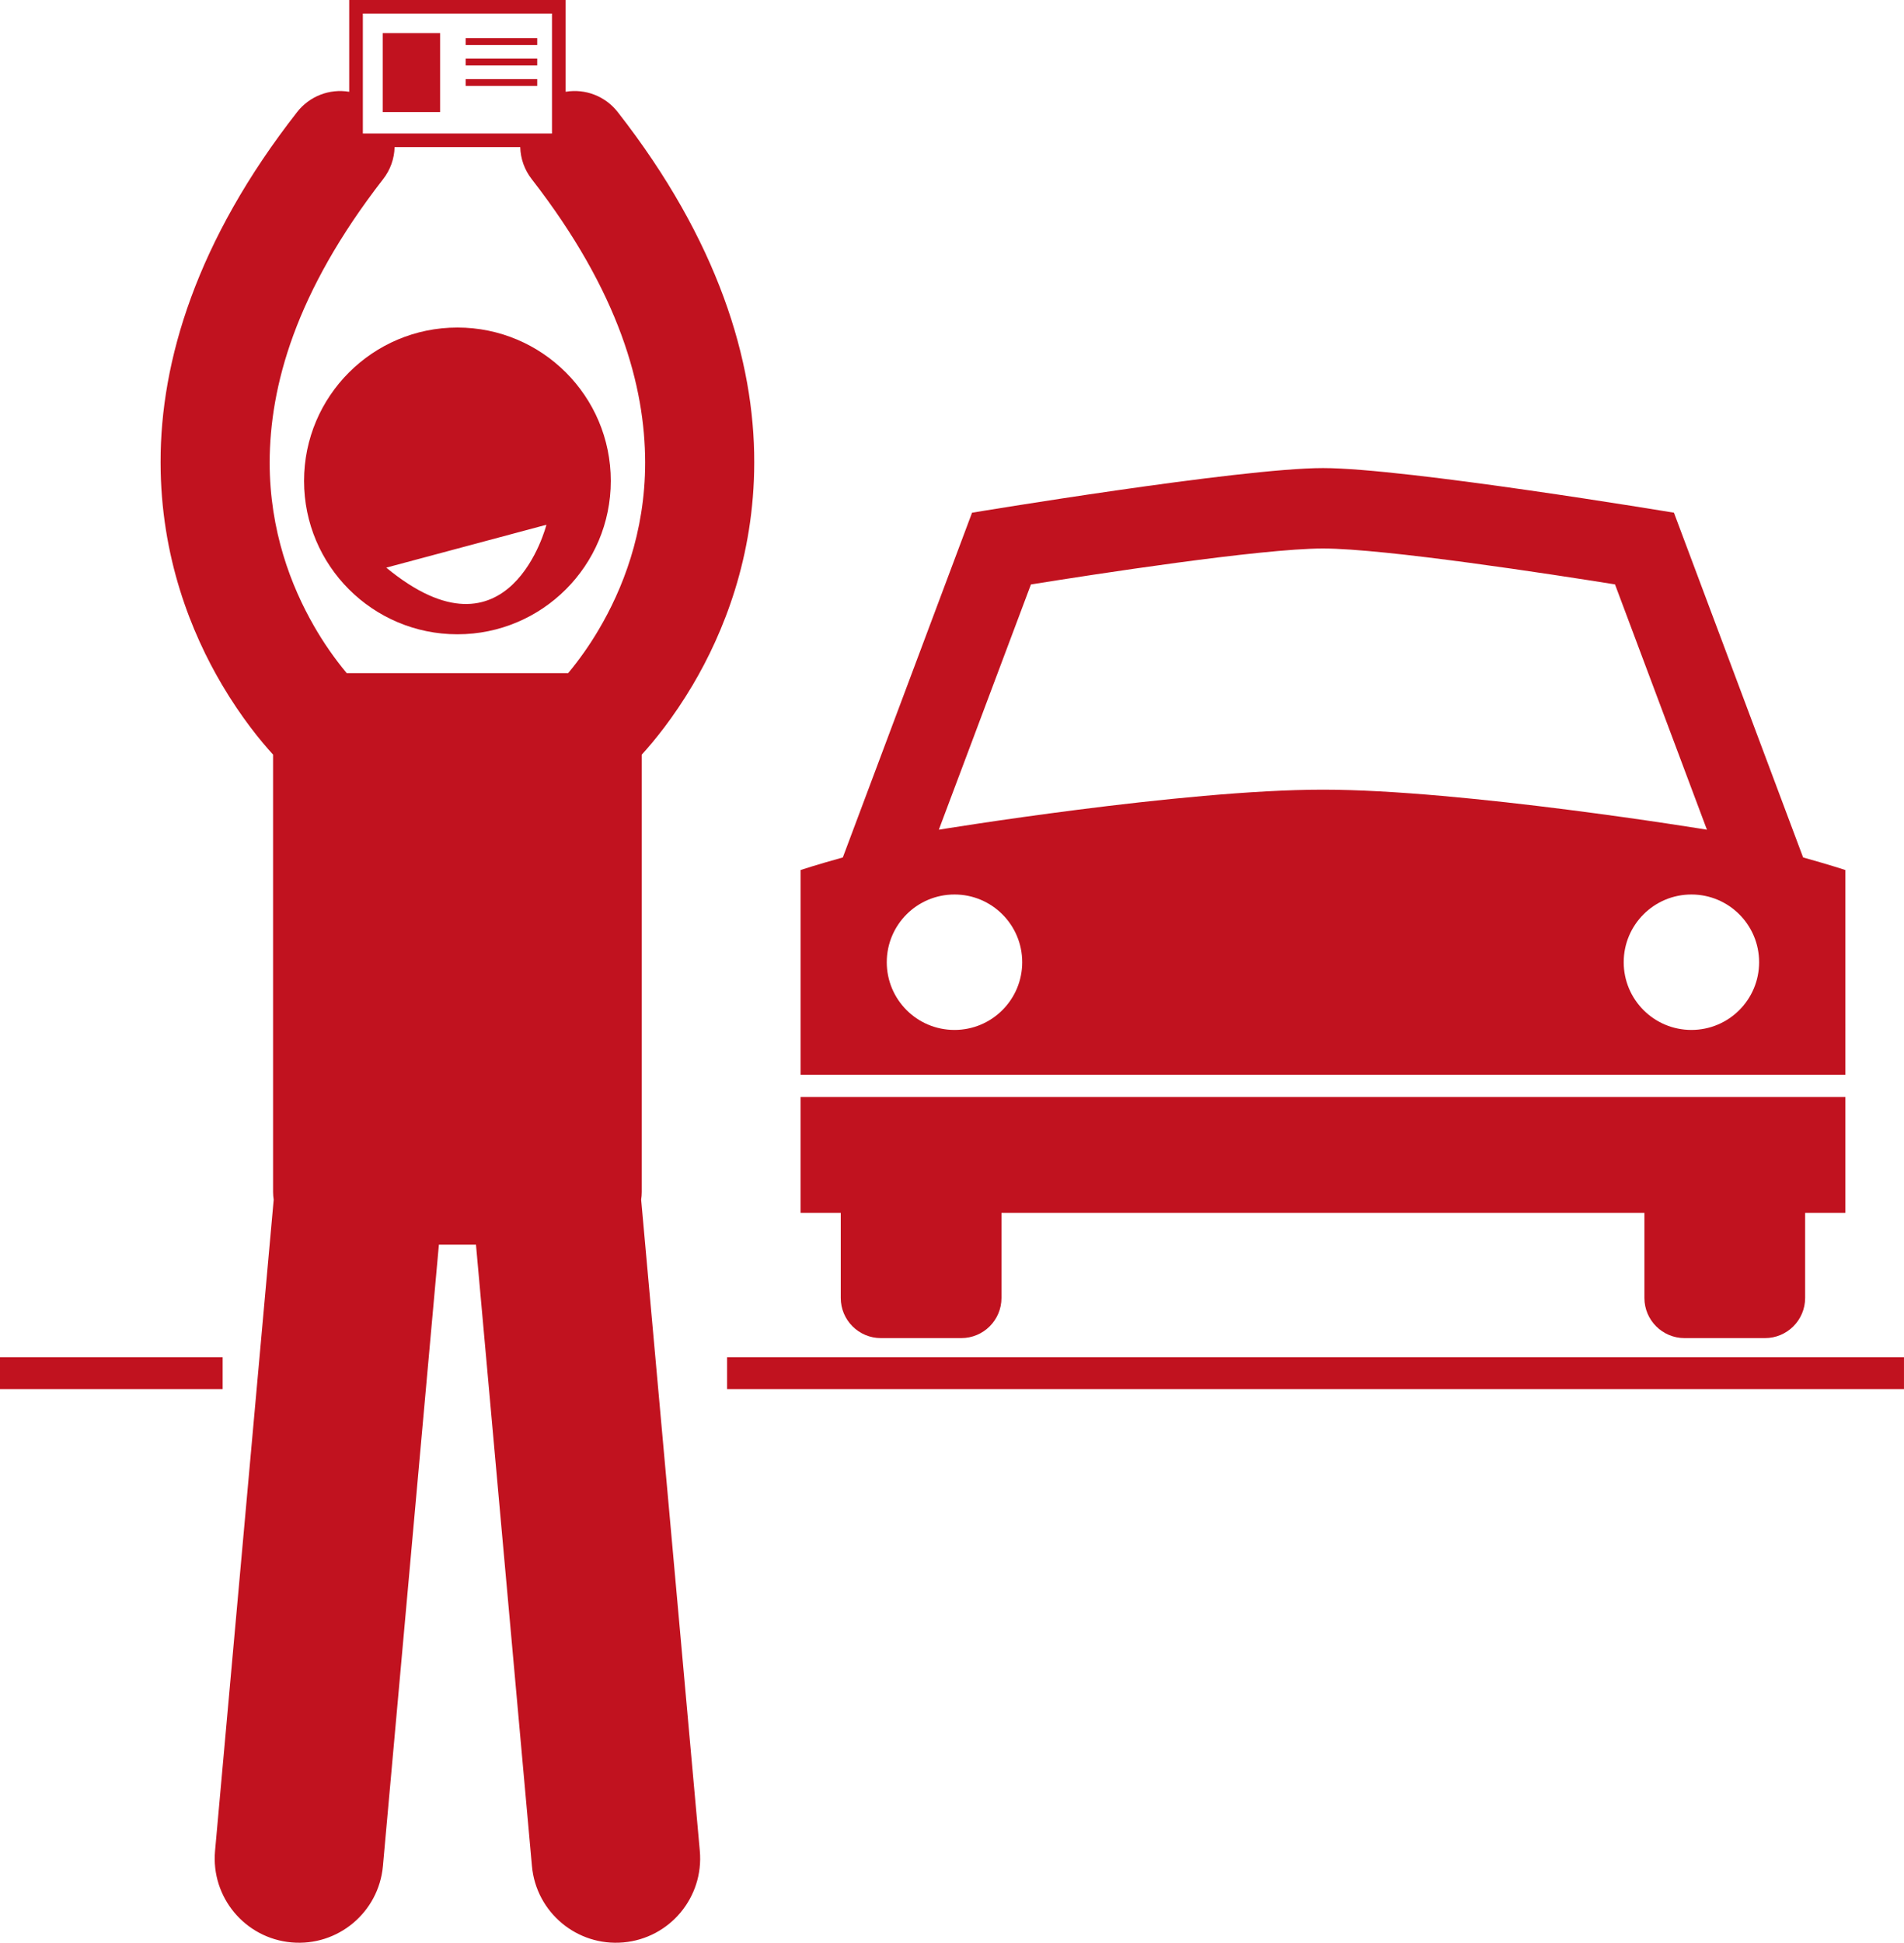
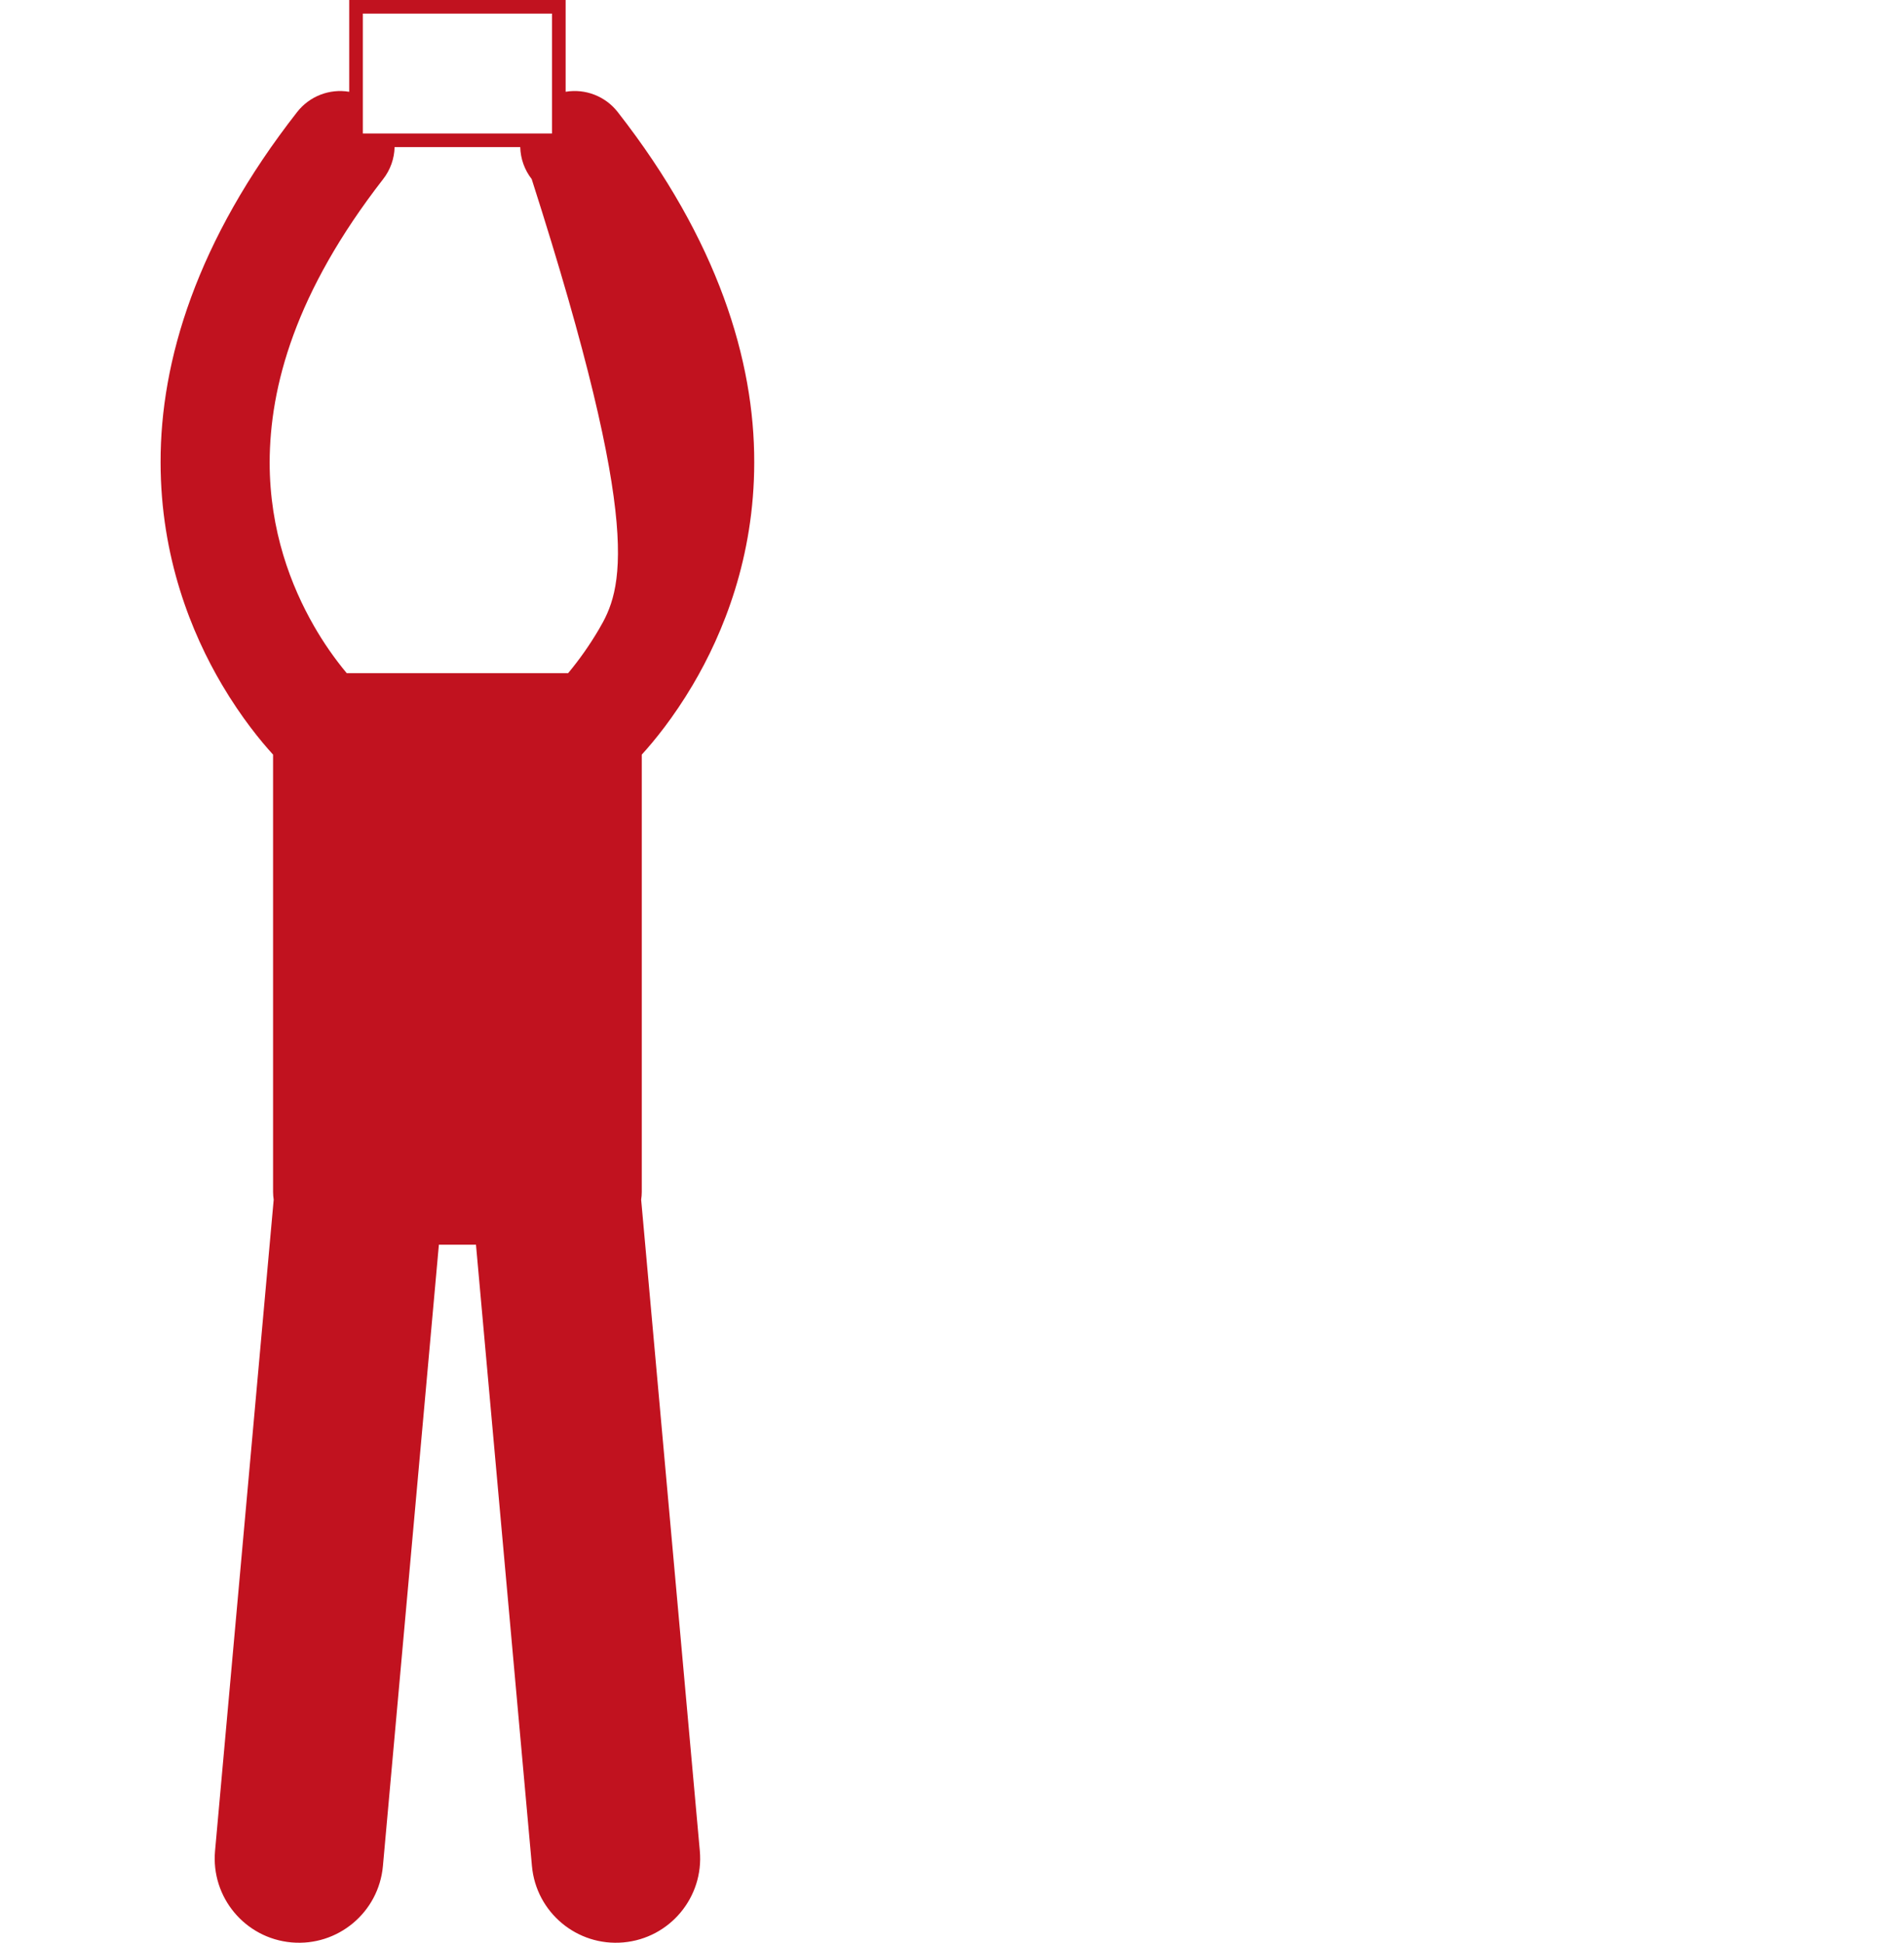
<svg xmlns="http://www.w3.org/2000/svg" viewBox="0 0 279.33 285.00" data-guides="{&quot;vertical&quot;:[],&quot;horizontal&quot;:[]}">
  <defs />
-   <path fill="#c1121f" stroke="none" fill-opacity="1" stroke-width="1" stroke-opacity="1" color="rgb(51, 51, 51)" data-original="#000000" id="tSvg97648d53ba" title="Path 7" d="M94.062 175.989C94.116 175.622 94.153 175.249 94.153 174.866C94.153 153.477 94.153 132.088 94.153 110.699C95.954 108.723 98.78 105.291 101.625 100.486C106.112 92.898 110.651 81.744 110.651 67.818C110.684 52.95 105.356 35.279 90.622 16.434C88.815 14.115 85.882 12.974 82.983 13.462C82.983 8.975 82.983 4.488 82.983 0.001C72.4 0.001 61.816 0.001 51.233 0.001C51.233 4.489 51.233 8.977 51.233 13.465C48.334 12.976 45.4 14.116 43.593 16.435C28.853 35.279 23.527 52.951 23.56 67.817C23.562 81.744 28.101 92.898 32.59 100.486C35.434 105.293 38.261 108.724 40.062 110.7C40.062 132.089 40.062 153.477 40.062 174.866C40.062 175.249 40.099 175.622 40.153 175.989C37.285 207.832 34.417 239.676 31.549 271.519C30.937 278.322 35.953 284.329 42.752 284.941C49.553 285.554 55.564 280.541 56.177 273.738C58.914 243.357 61.651 212.976 64.387 182.595C66.201 182.595 68.015 182.595 69.829 182.595C72.566 212.976 75.302 243.357 78.039 273.738C78.652 280.541 84.663 285.554 91.464 284.941C98.263 284.33 103.28 278.322 102.668 271.519C99.799 239.676 96.93 207.832 94.062 175.989ZM53.232 2C62.482 2 71.731 2 80.981 2C80.981 7.861 80.981 13.721 80.981 19.582C71.731 19.582 62.482 19.582 53.232 19.582C53.232 13.721 53.232 7.861 53.232 2ZM56.212 26.271C57.26 24.928 57.848 23.285 57.89 21.582C64.034 21.582 70.179 21.582 76.323 21.582C76.367 23.285 76.956 24.929 78.003 26.272C90.926 42.914 94.619 56.722 94.65 67.819C94.65 78.215 91.275 86.54 87.846 92.349C86.522 94.6 85.019 96.74 83.35 98.747C72.521 98.747 61.693 98.747 50.864 98.747C49.058 96.576 47.445 94.251 46.043 91.799C42.726 86.014 39.56 77.891 39.56 67.819C39.593 56.723 43.283 42.914 56.212 26.271Z" />
-   <path fill="#c1121f" stroke="none" fill-opacity="1" stroke-width="1" stroke-opacity="1" color="rgb(51, 51, 51)" data-original="#000000" id="tSvg1361edc5f8b" title="Path 8" d="M67.106 93.047C79.534 93.047 89.607 82.975 89.607 70.548C89.607 58.122 79.534 48.048 67.106 48.048C54.68 48.048 44.606 58.122 44.606 70.548C44.606 82.975 54.681 93.047 67.106 93.047ZM80.165 76.978C80.165 76.978 74.79 98.228 56.666 83.27ZM68.315 5.604C71.815 5.604 75.315 5.604 78.815 5.604C78.815 5.937 78.815 6.27 78.815 6.604C75.315 6.604 71.815 6.604 68.315 6.604C68.315 6.27 68.315 5.937 68.315 5.604ZM68.315 8.604C71.815 8.604 75.315 8.604 78.815 8.604C78.815 8.937 78.815 9.27 78.815 9.603C75.315 9.603 71.815 9.603 68.315 9.603C68.315 9.27 68.315 8.937 68.315 8.604ZM68.315 11.603C71.815 11.603 75.315 11.603 78.815 11.603C78.815 11.937 78.815 12.27 78.815 12.603C75.315 12.603 71.815 12.603 68.315 12.603C68.315 12.27 68.315 11.937 68.315 11.603ZM56.149 4.854C58.955 4.854 61.761 4.854 64.566 4.854C64.566 8.715 64.566 12.576 64.566 16.437C61.761 16.437 58.955 16.437 56.149 16.437C56.149 12.576 56.149 8.715 56.149 4.854ZM247.141 196.293C251.07 196.293 254.999 196.293 258.927 196.293C262.184 196.297 264.826 193.658 264.826 190.401C264.826 186.243 264.826 182.086 264.826 177.928C266.791 177.928 268.756 177.928 270.721 177.928C270.721 172.26 270.721 166.592 270.721 160.923C219.631 160.923 168.54 160.923 117.449 160.923C117.449 166.592 117.449 172.26 117.449 177.928C119.415 177.928 121.38 177.928 123.345 177.928C123.345 182.086 123.345 186.243 123.345 190.401C123.344 193.658 125.986 196.298 129.243 196.293C133.17 196.293 137.096 196.293 141.023 196.293C144.285 196.293 146.923 193.657 146.923 190.401C146.923 186.243 146.923 182.086 146.923 177.928C178.364 177.928 209.805 177.928 241.246 177.928C241.246 182.086 241.246 186.243 241.246 190.401C241.244 193.657 243.885 196.296 247.141 196.293ZM270.721 127.626C270.721 127.626 268.499 126.89 264.529 125.782C258.212 108.925 251.895 92.068 245.579 75.212C245.579 75.212 206.222 68.664 194.094 68.664C181.958 68.664 142.606 75.212 142.606 75.212C136.287 92.068 129.968 108.925 123.649 125.782C119.672 126.889 117.451 127.626 117.451 127.626C117.451 137.634 117.451 147.643 117.451 157.651C168.542 157.651 219.632 157.651 270.722 157.651C270.722 147.643 270.722 137.634 270.721 127.626ZM140.031 151.088C134.54 151.088 130.095 146.642 130.095 141.154C130.095 135.666 134.539 131.218 140.031 131.218C145.513 131.218 149.965 135.665 149.965 141.154C149.965 146.642 145.514 151.088 140.031 151.088ZM137.733 121.714C142.237 109.722 146.742 97.73 151.246 85.737C160.269 84.286 184.987 80.462 194.093 80.462C203.19 80.462 227.913 84.286 236.931 85.727C241.427 97.723 245.923 109.718 250.418 121.714C250.418 121.714 214.673 115.84 194.085 115.84C173.49 115.84 137.733 121.714 137.733 121.714ZM248.14 151.088C242.658 151.088 238.209 146.642 238.209 141.154C238.209 135.666 242.657 131.218 248.14 131.218C253.627 131.216 258.077 135.666 258.074 141.154C258.075 146.641 253.627 151.089 248.14 151.088ZM106.665 199.102C164.219 199.102 221.774 199.102 279.328 199.102C279.328 200.657 279.328 202.213 279.328 203.769C221.774 203.769 164.219 203.769 106.665 203.769C106.665 202.213 106.665 200.657 106.665 199.102ZM0 199.102C10.888 199.102 21.776 199.102 32.664 199.102C32.664 200.657 32.664 202.213 32.664 203.769C21.776 203.769 10.888 203.769 0 203.769C0 202.213 0 200.657 0 199.102Z" />
+   <path fill="#c1121f" stroke="none" fill-opacity="1" stroke-width="1" stroke-opacity="1" color="rgb(51, 51, 51)" data-original="#000000" id="tSvg97648d53ba" title="Path 7" d="M94.062 175.989C94.116 175.622 94.153 175.249 94.153 174.866C94.153 153.477 94.153 132.088 94.153 110.699C95.954 108.723 98.78 105.291 101.625 100.486C106.112 92.898 110.651 81.744 110.651 67.818C110.684 52.95 105.356 35.279 90.622 16.434C88.815 14.115 85.882 12.974 82.983 13.462C82.983 8.975 82.983 4.488 82.983 0.001C72.4 0.001 61.816 0.001 51.233 0.001C51.233 4.489 51.233 8.977 51.233 13.465C48.334 12.976 45.4 14.116 43.593 16.435C28.853 35.279 23.527 52.951 23.56 67.817C23.562 81.744 28.101 92.898 32.59 100.486C35.434 105.293 38.261 108.724 40.062 110.7C40.062 132.089 40.062 153.477 40.062 174.866C40.062 175.249 40.099 175.622 40.153 175.989C37.285 207.832 34.417 239.676 31.549 271.519C30.937 278.322 35.953 284.329 42.752 284.941C49.553 285.554 55.564 280.541 56.177 273.738C58.914 243.357 61.651 212.976 64.387 182.595C66.201 182.595 68.015 182.595 69.829 182.595C72.566 212.976 75.302 243.357 78.039 273.738C78.652 280.541 84.663 285.554 91.464 284.941C98.263 284.33 103.28 278.322 102.668 271.519C99.799 239.676 96.93 207.832 94.062 175.989ZM53.232 2C62.482 2 71.731 2 80.981 2C80.981 7.861 80.981 13.721 80.981 19.582C71.731 19.582 62.482 19.582 53.232 19.582C53.232 13.721 53.232 7.861 53.232 2ZM56.212 26.271C57.26 24.928 57.848 23.285 57.89 21.582C64.034 21.582 70.179 21.582 76.323 21.582C76.367 23.285 76.956 24.929 78.003 26.272C94.65 78.215 91.275 86.54 87.846 92.349C86.522 94.6 85.019 96.74 83.35 98.747C72.521 98.747 61.693 98.747 50.864 98.747C49.058 96.576 47.445 94.251 46.043 91.799C42.726 86.014 39.56 77.891 39.56 67.819C39.593 56.723 43.283 42.914 56.212 26.271Z" />
</svg>